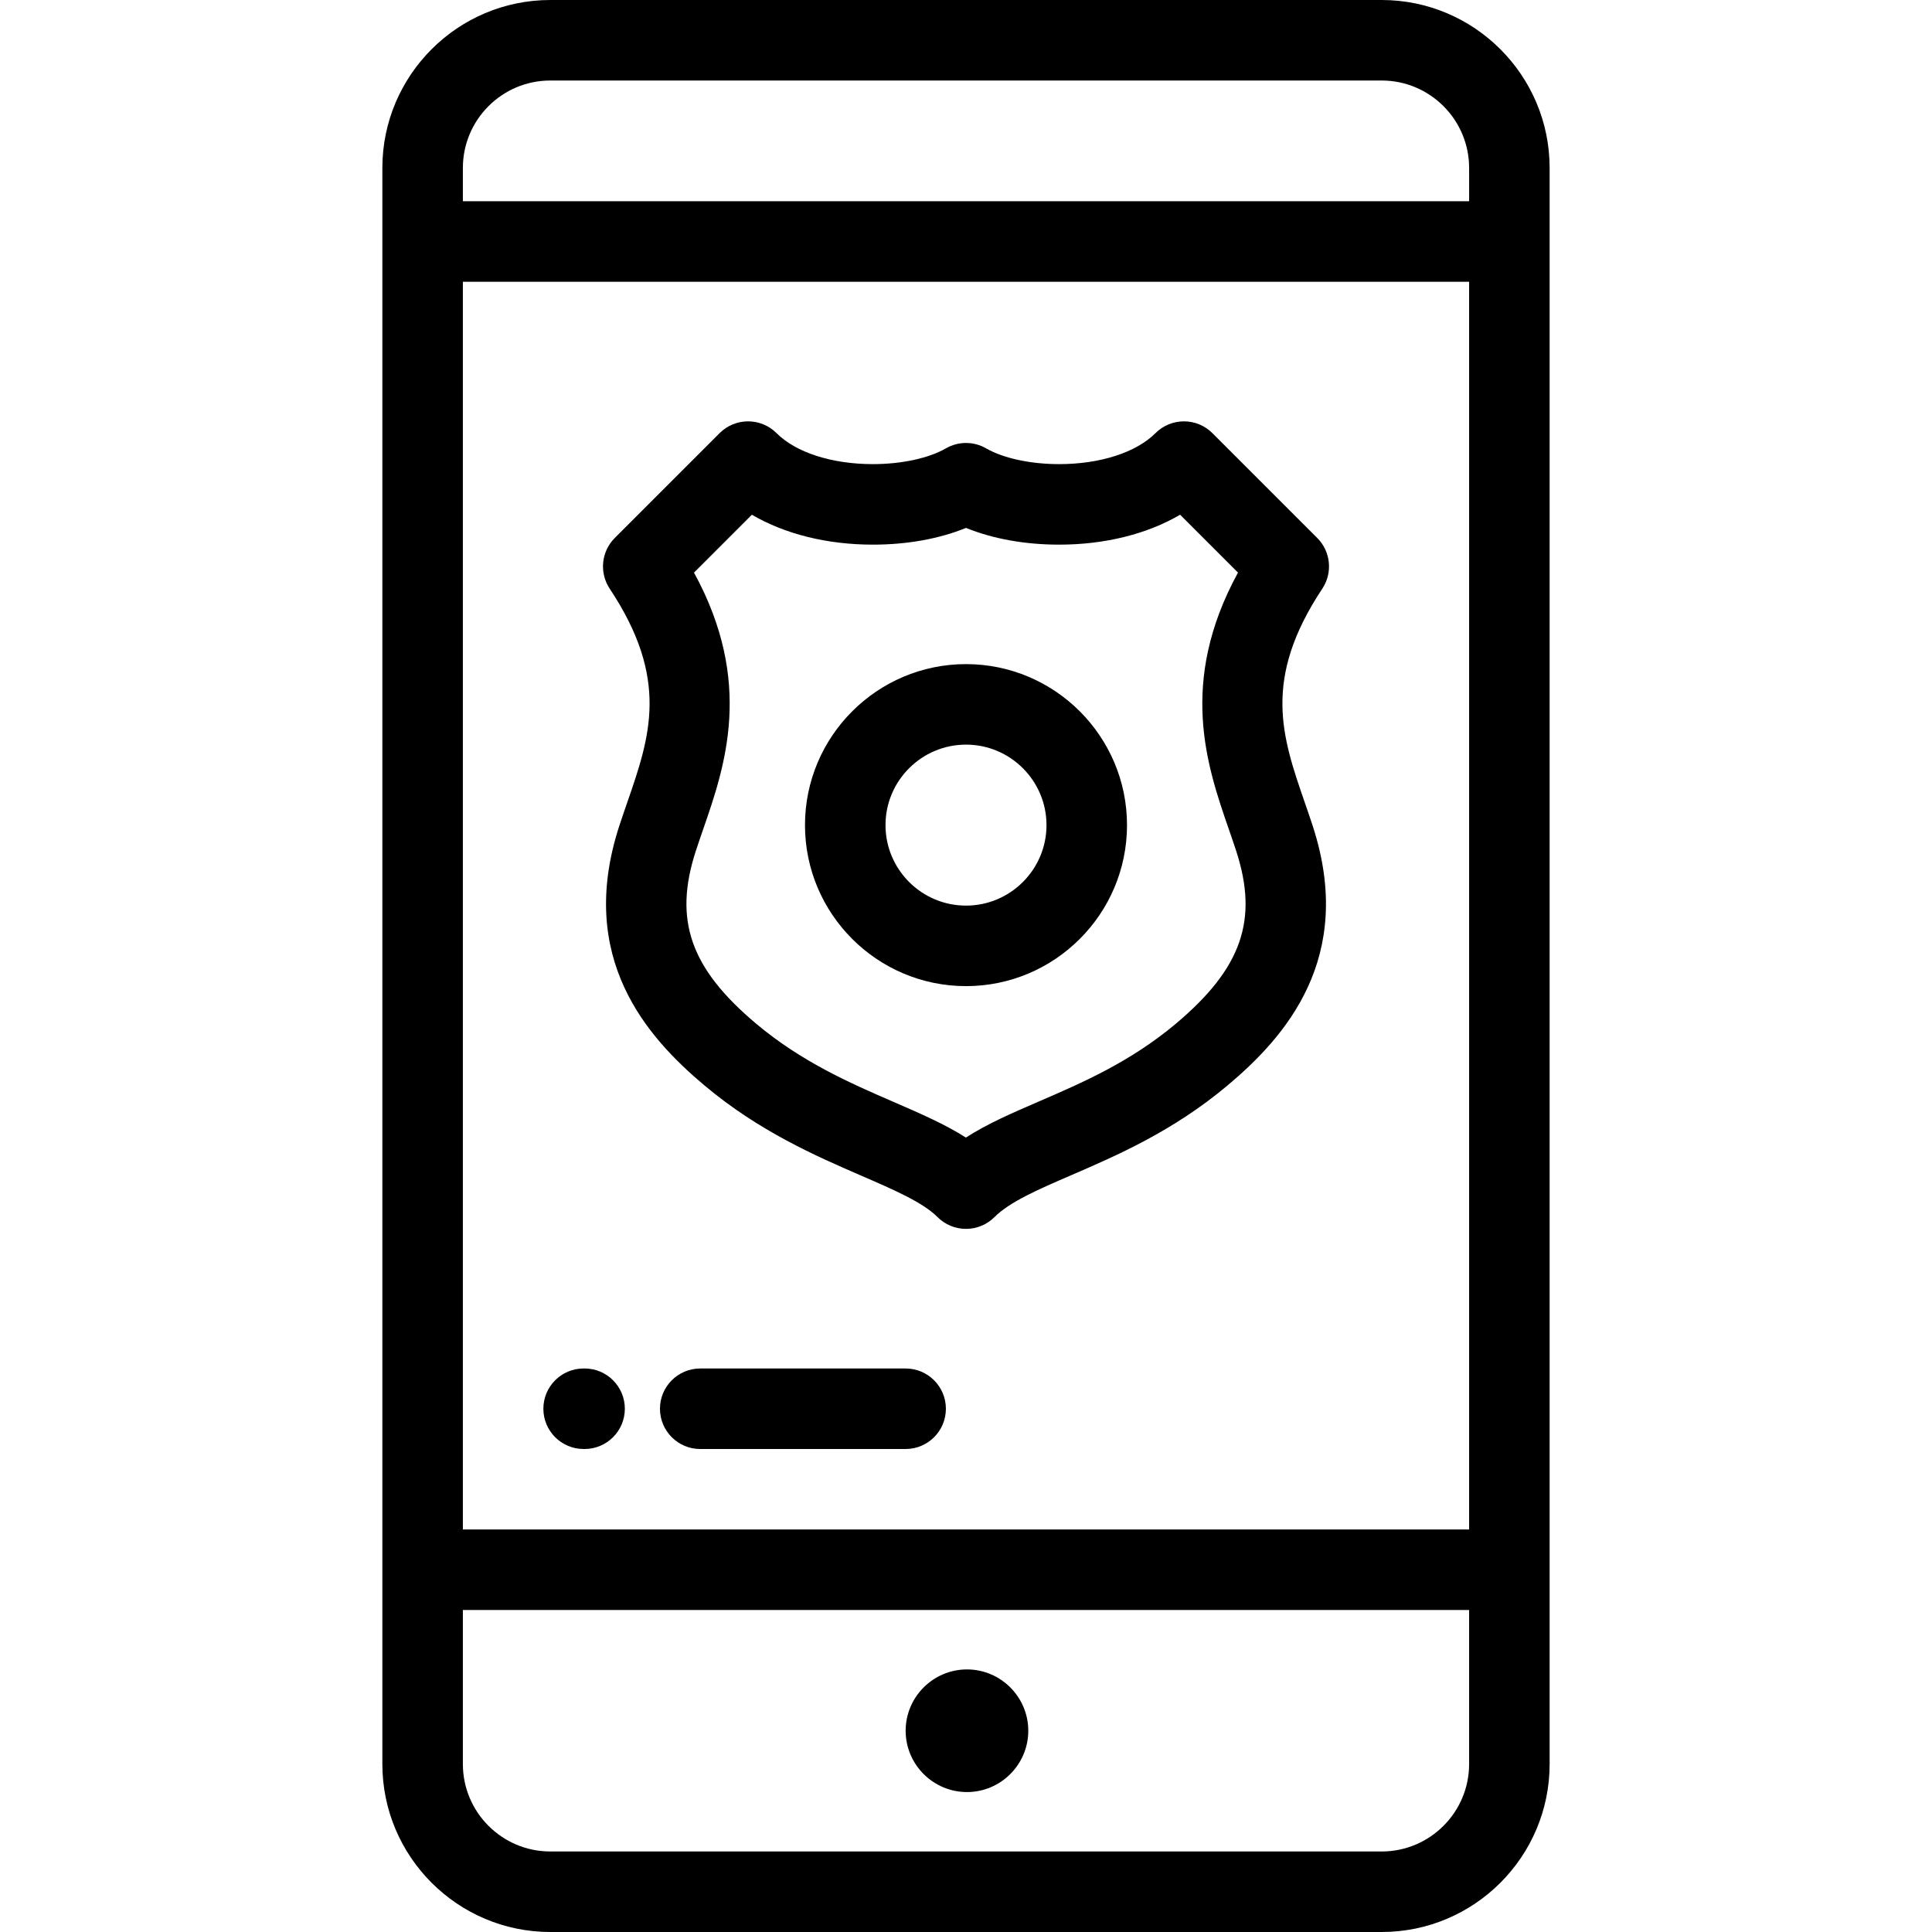
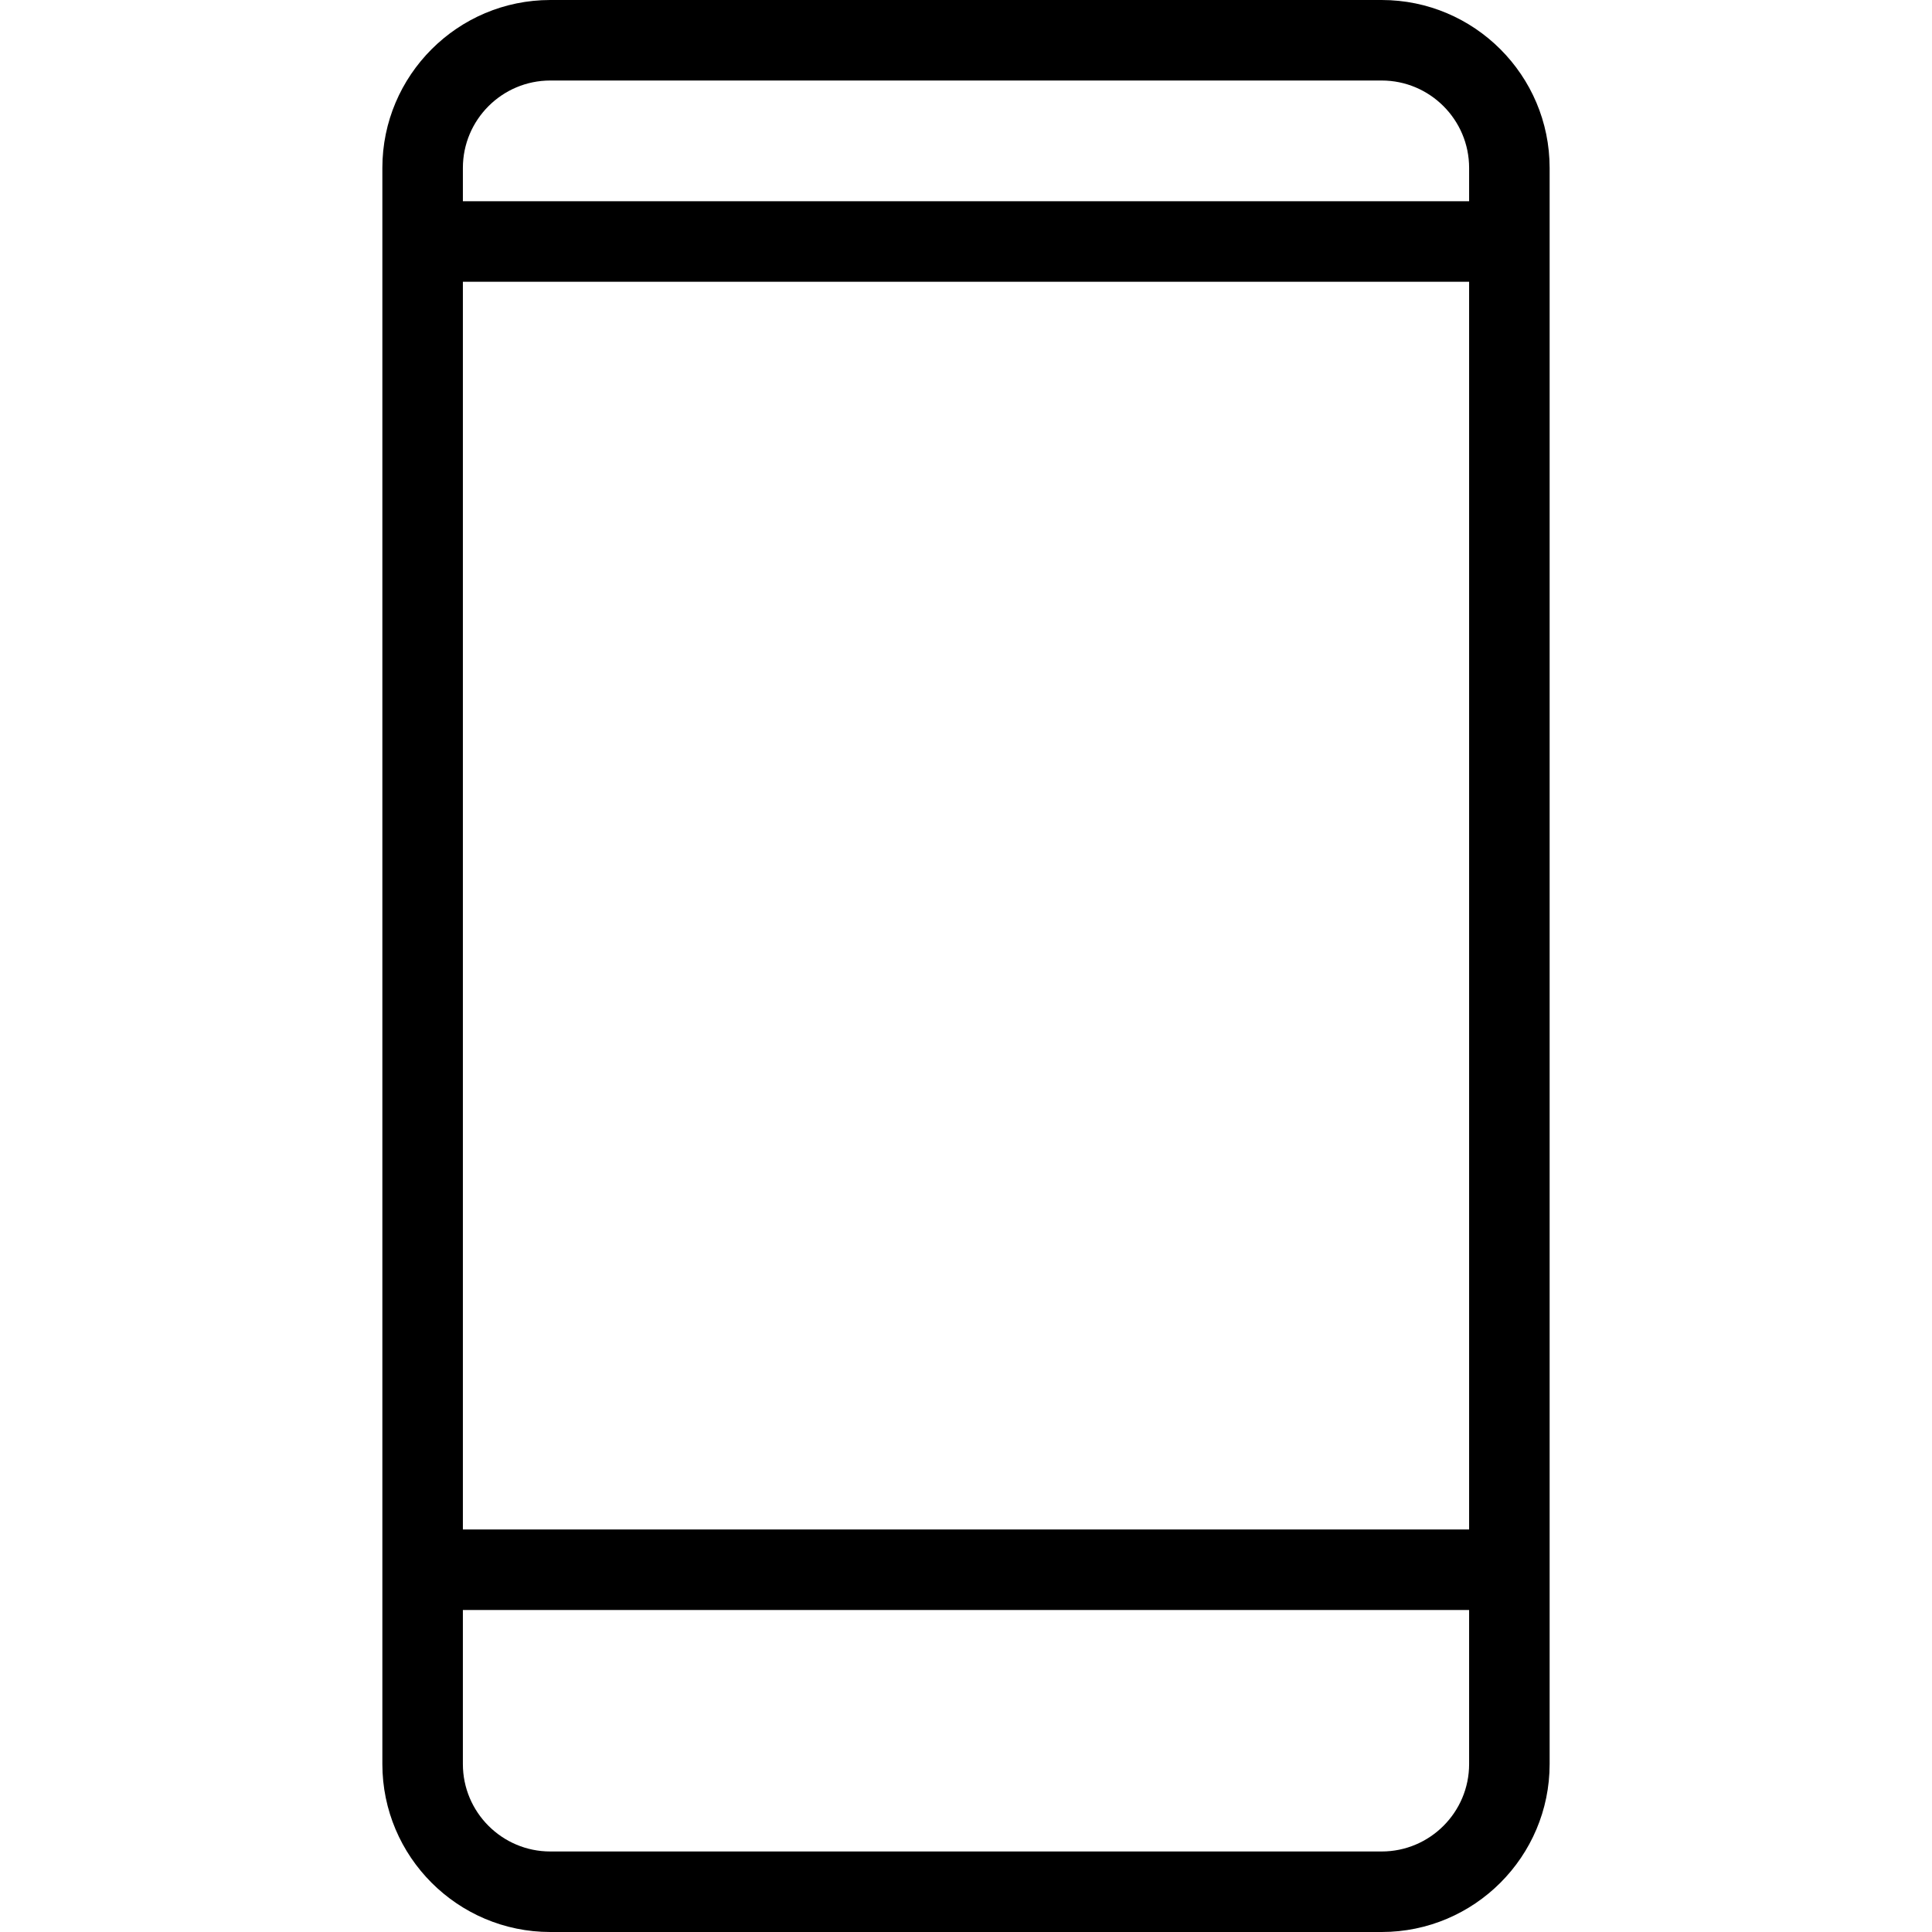
<svg xmlns="http://www.w3.org/2000/svg" version="1.1" id="Layer_1" x="0px" y="0px" viewBox="0 0 512.001 512.001" style="enable-background:new 0 0 512.001 512.001;" xml:space="preserve">
  <g>
    <g>
      <g>
        <path d="M366.158,0H145.835c-24.54,0-44.505,19.964-44.505,44.506v19.493v352.003v51.495c0,24.54,19.964,44.505,44.505,44.505     h220.324c24.542,0,44.511-19.964,44.511-44.505v-51.495V63.997V44.506C410.669,19.964,390.701,0,366.158,0z M389.332,467.495     c0,12.775-10.396,23.167-23.174,23.167H145.835c-12.776,0-23.167-10.392-23.167-23.167v-40.826h266.664V467.495z      M389.332,405.332H122.668V74.668h266.664V405.332z M389.333,53.33H122.668v-8.824c0-12.775,10.391-23.168,23.167-23.168h220.324     c12.778,0,23.174,10.393,23.174,23.168V53.33z" />
-         <path d="M256.257,474.915c8.948,0,16.248-7.301,16.248-16.251s-7.301-16.25-16.248-16.25c-8.95,0-16.251,7.301-16.251,16.25     C240.006,467.615,247.308,474.915,256.257,474.915z" />
-         <path d="M166.2,212.733c-0.723,2.091-1.438,4.157-2.105,6.205c-11.377,35.009,7.431,55.97,22.567,68.691     c14.515,12.199,29.595,18.74,41.715,23.995c8.681,3.765,16.176,7.016,20.079,10.918c2,2.001,4.716,3.126,7.545,3.126     c2.829,0,5.542-1.125,7.543-3.125c4.075-4.075,11.635-7.342,20.391-11.125c12.009-5.189,26.958-11.648,41.402-23.788     c15.137-12.718,33.946-33.676,22.567-68.691c-0.667-2.049-1.382-4.116-2.105-6.208c-6.074-17.544-11.318-32.694,4.624-56.726     c2.808-4.23,2.246-9.852-1.344-13.442l-27.78-27.777c-4.165-4.165-10.918-4.163-15.087,0.001     c-5.14,5.141-14.691,8.211-25.542,8.211c-7.577,0-14.805-1.561-19.335-4.176c-3.299-1.905-7.364-1.907-10.667,0     c-4.53,2.614-11.757,4.176-19.333,4.176c-10.854,0-20.404-3.069-25.544-8.211c-4.167-4.166-10.921-4.166-15.089,0l-27.776,27.774     c-3.59,3.589-4.155,9.212-1.349,13.444C177.518,180.038,172.273,195.19,166.2,212.733z M183.917,151.745l15.338-15.336     c8.729,5.109,19.916,7.927,32.079,7.927c9.062,0,17.606-1.554,24.667-4.437c7.06,2.883,15.603,4.437,24.667,4.437     c12.162,0,23.351-2.819,32.077-7.927l15.338,15.335c-15.903,29.102-8.196,51.361-2.448,67.965c0.68,1.962,1.351,3.9,1.976,5.823     c5.935,18.27,1.449,31.1-16.002,45.764c-12.052,10.129-24.849,15.659-36.138,20.536c-7.256,3.136-13.845,5.983-19.499,9.636     c-5.526-3.53-11.994-6.335-19.103-9.419c-11.412-4.949-24.344-10.558-36.477-20.755c-17.451-14.665-21.938-27.495-16.001-45.76     c0.625-1.921,1.296-3.859,1.976-5.821C192.113,203.108,199.82,180.849,183.917,151.745z" />
-         <path d="M240.002,362.665h-54.435c-5.89,0-10.669,4.776-10.669,10.669c0,5.892,4.779,10.669,10.669,10.669h54.435     c5.89,0,10.669-4.776,10.669-10.669C250.67,367.442,245.892,362.665,240.002,362.665z" />
-         <path d="M154.668,383.999h0.252c5.89,0,10.669-4.776,10.669-10.669c0-5.892-4.777-10.669-10.669-10.669h-0.252     c-5.892,0-10.669,4.776-10.669,10.669C143.999,379.222,148.775,383.999,154.668,383.999z" />
-         <path d="M256.001,261.334c23.528,0,42.669-19.141,42.669-42.667c0-23.528-19.142-42.669-42.669-42.669     c-23.53,0-42.671,19.141-42.671,42.669C213.33,242.193,232.471,261.334,256.001,261.334z M256.001,197.335     c11.76,0,21.331,9.569,21.331,21.331c0,11.761-9.571,21.33-21.331,21.33c-11.762,0-21.333-9.569-21.333-21.33     C234.667,206.904,244.238,197.335,256.001,197.335z" />
      </g>
    </g>
  </g>
  <g>
</g>
  <g>
</g>
  <g>
</g>
  <g>
</g>
  <g>
</g>
  <g>
</g>
  <g>
</g>
  <g>
</g>
  <g>
</g>
  <g>
</g>
  <g>
</g>
  <g>
</g>
  <g>
</g>
  <g>
</g>
  <g>
</g>
</svg>